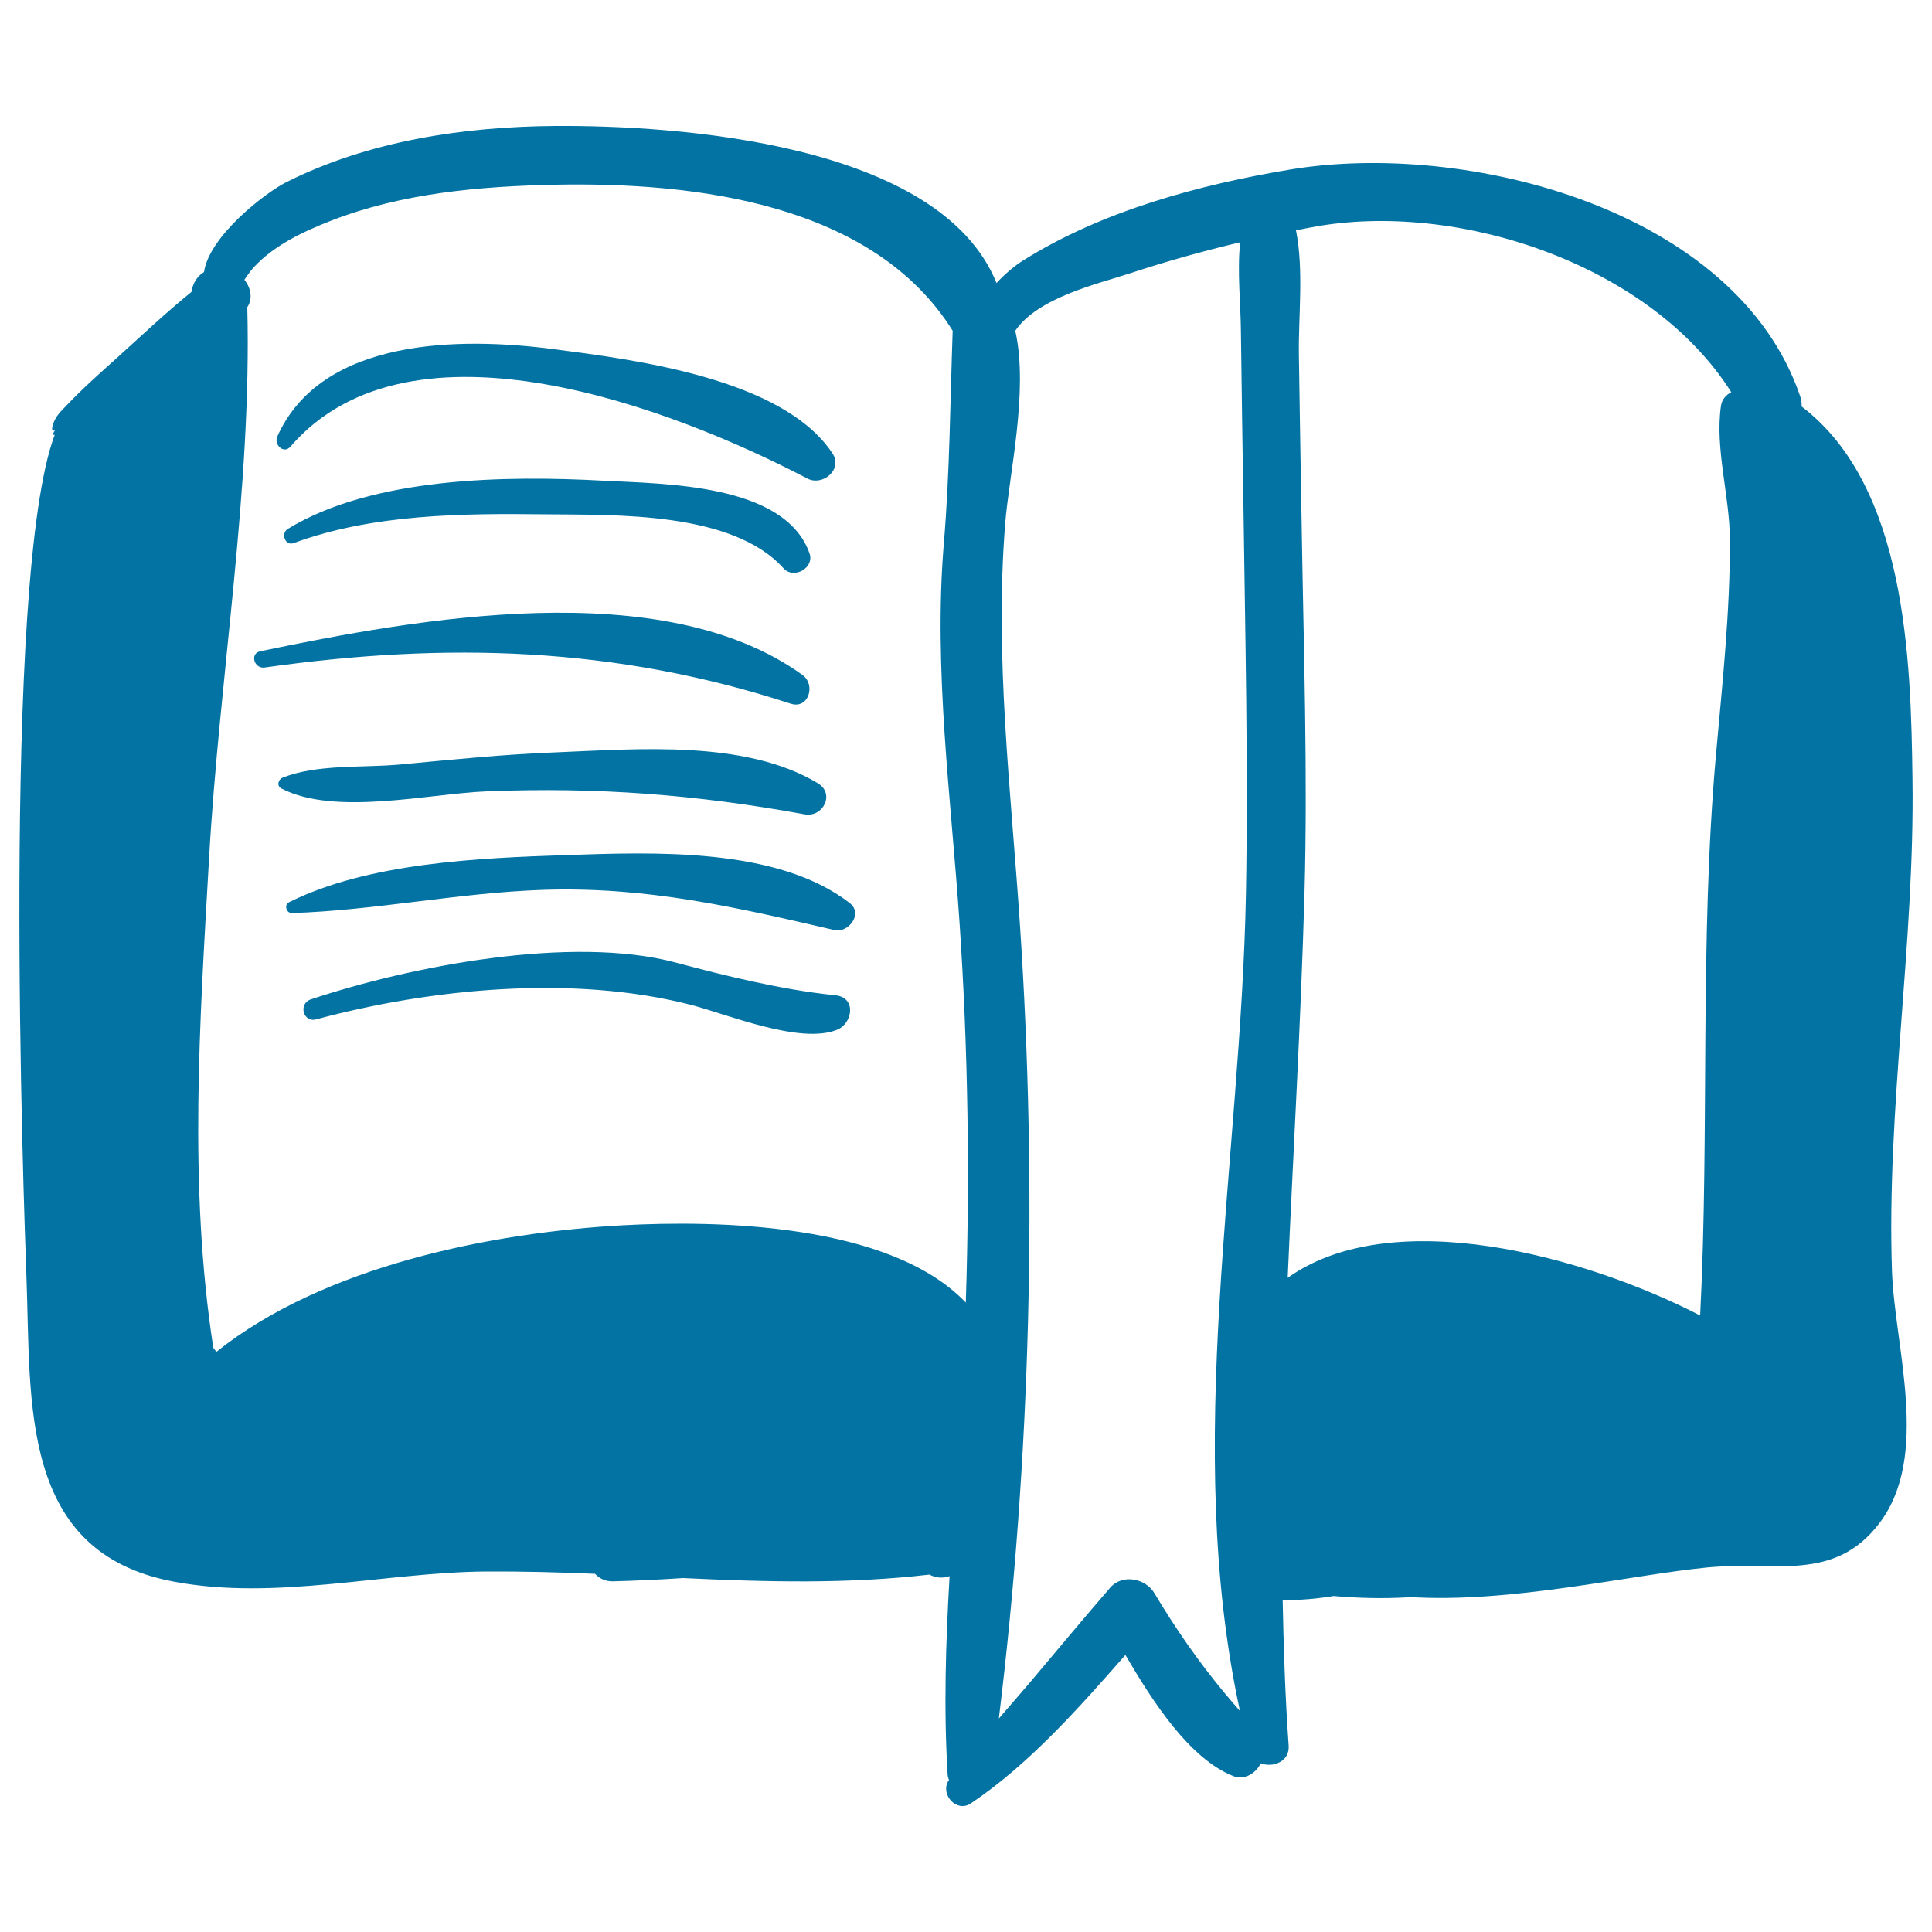
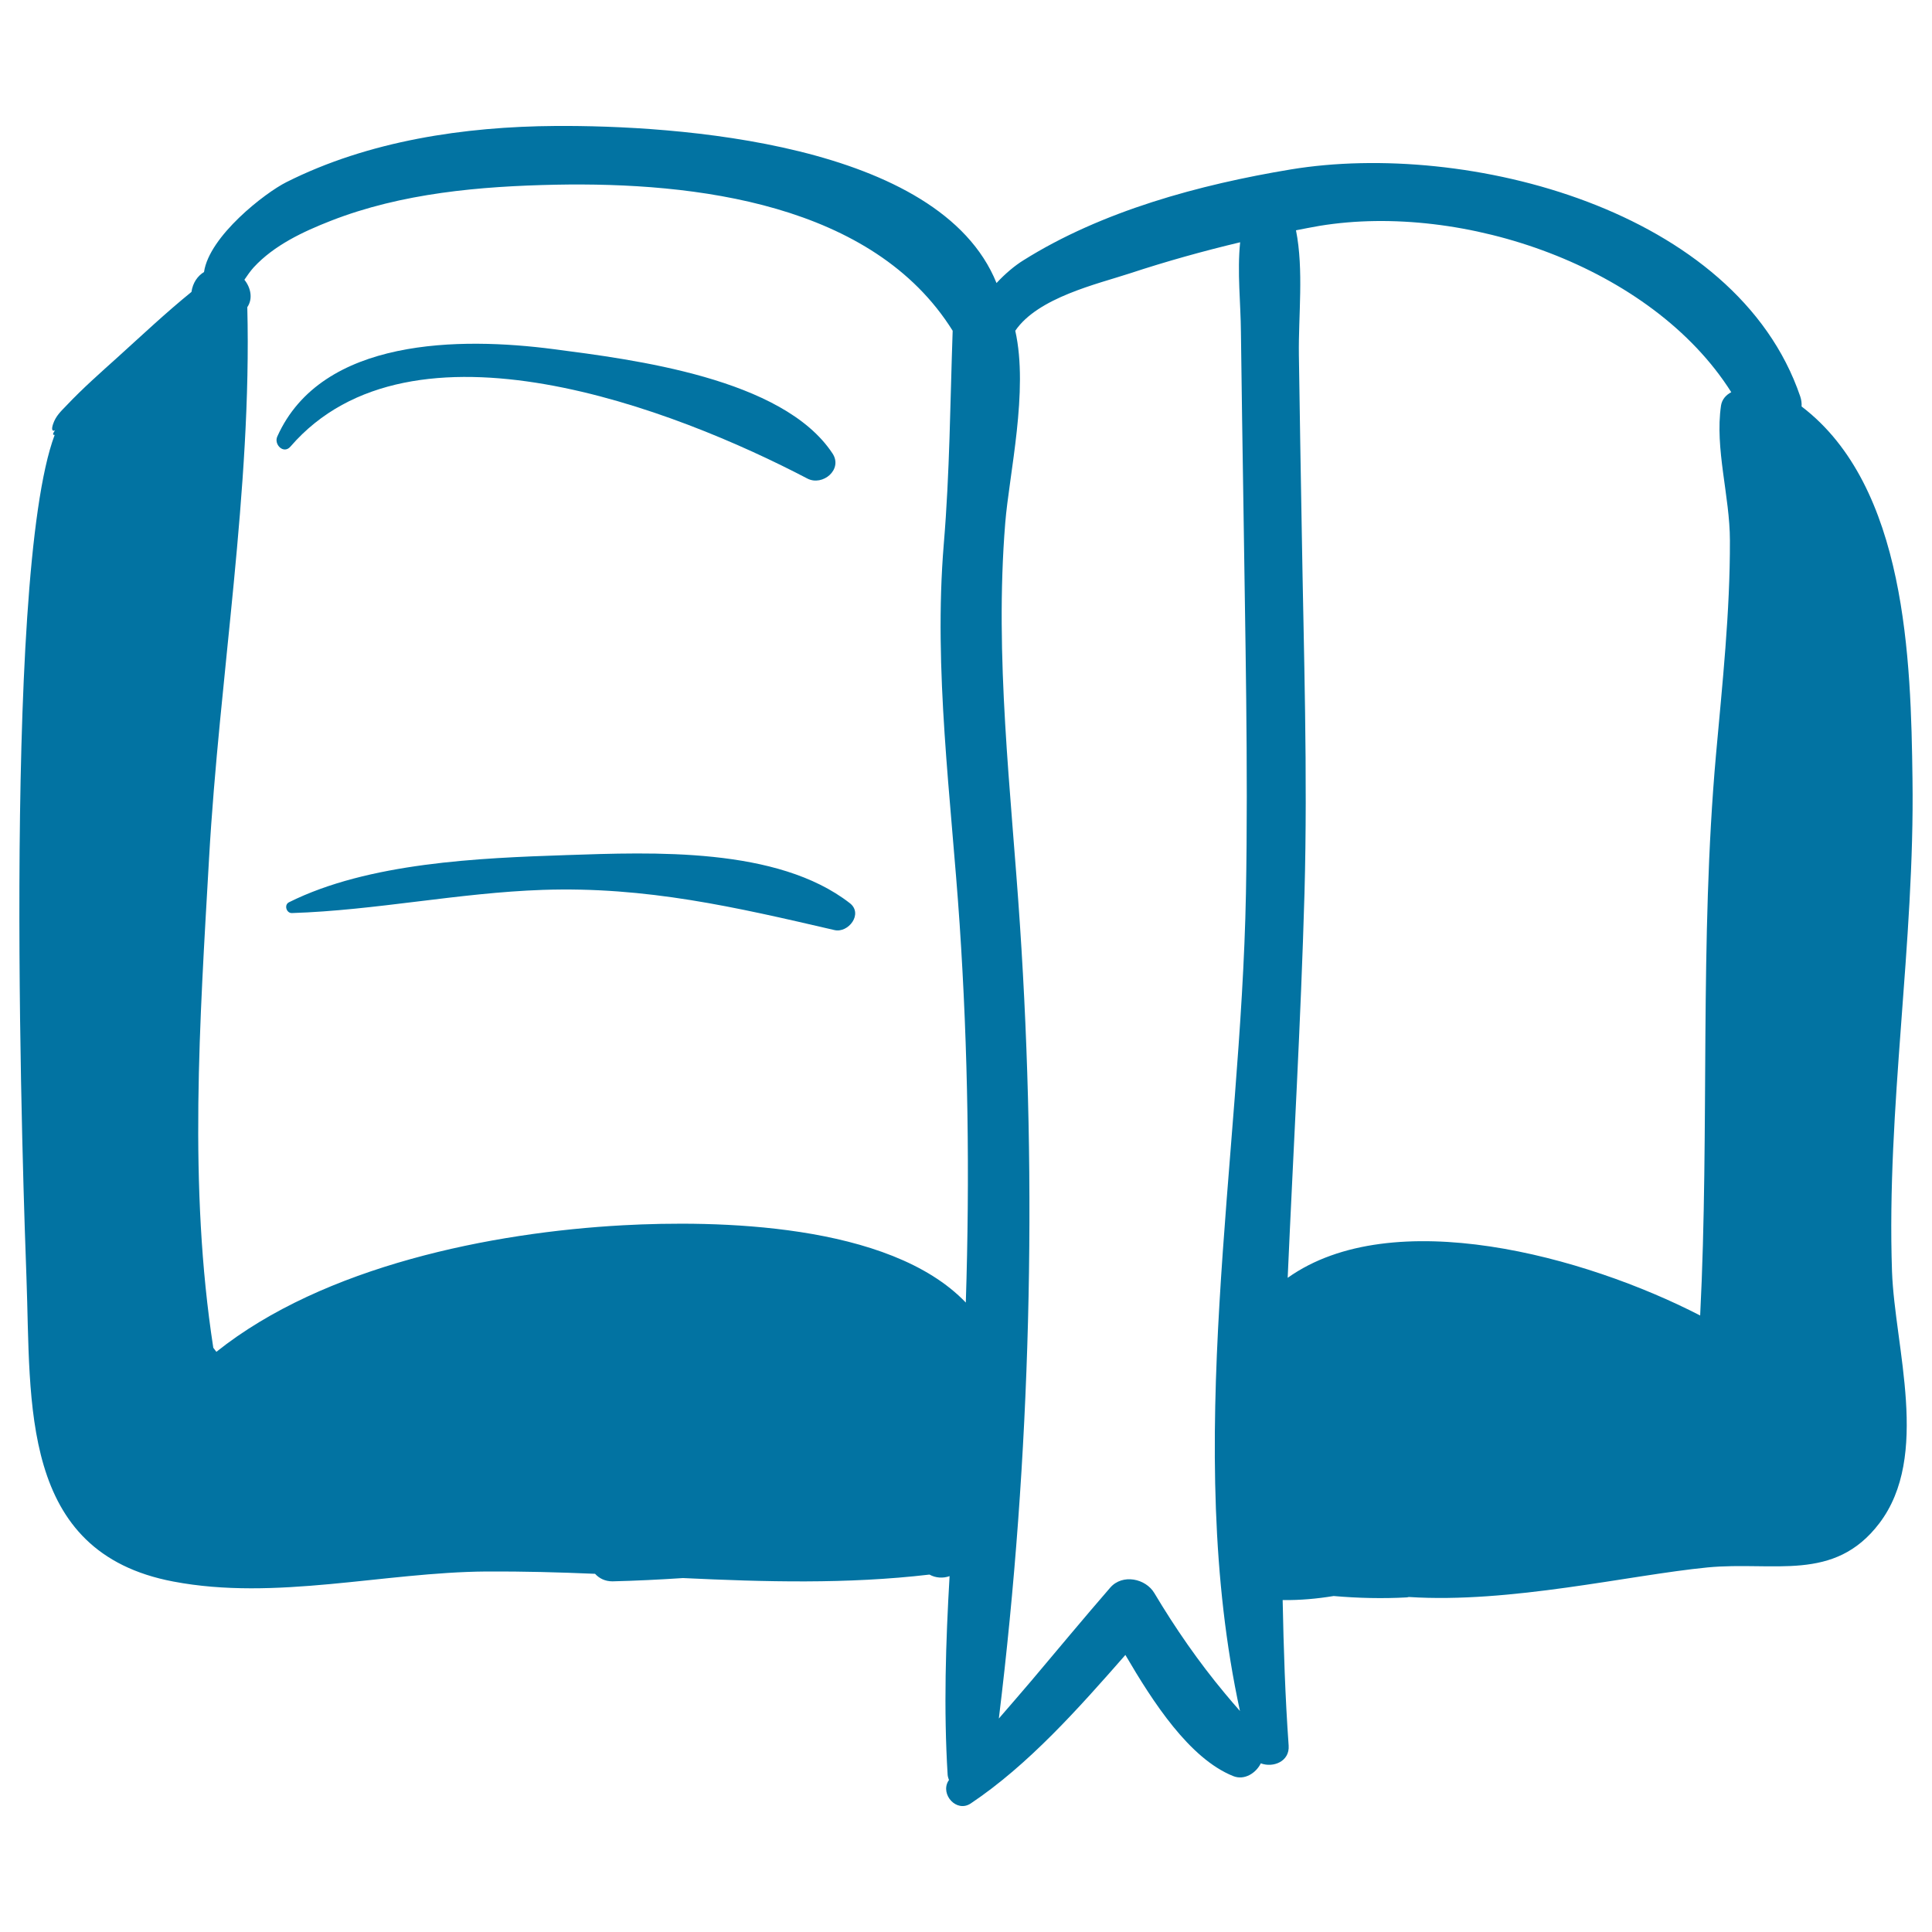
<svg xmlns="http://www.w3.org/2000/svg" viewBox="0 0 1000 1000" style="fill:#0273a2">
  <title>Book Hand Drawn Opened Bookmarked Reading Educational Tool SVG icon</title>
  <g>
    <g>
      <path d="M989.9,403.2c-0.8-61.5-3.1-151.5-57.4-192.8c0.1-1.7-0.1-3.4-0.7-5.2C898.7,108.1,758.9,72.7,668.1,87.7c-47.1,7.8-97.8,21.5-138.5,47.1c-4.2,2.6-9.3,6.8-13.8,11.7c-29.5-72.9-166.5-81.7-228.2-81.3c-47.3,0.3-96.9,7.7-139.4,29.1c-11,5.5-39.9,27.9-42.6,46.5c-3.3,2-5.8,5.5-6.5,10.3c-13.2,10.7-25.7,22.5-38.2,33.8c-9,8.1-18.2,16.2-26.5,25c-2.9,3-5.5,5.4-6.9,9.5c-1.1,3.2-0.3,4,1,3.3c-0.9,1.2-1.5,2.4-0.5,2.4c0.1,0,0.2,0,0.3,0C0.4,299.3,12.4,625.9,13.7,661.4c2.4,64.9-3.8,142.1,76,157.2c53,10.1,108.8-4.8,162.1-5.2c18.8-0.1,37.6,0.4,56.2,1.2c2.2,2.4,5.2,3.9,9,3.9c12.2-0.3,24.3-0.9,36.5-1.7c42.4,2,84.8,3.2,127.6-1.8c3.2,1.8,7.1,2,10.4,0.8c-2,34.4-3.1,68.7-1,102.9c0.1,1,0.4,1.8,0.7,2.7c-0.1,0.1-0.1,0.1-0.2,0.2c-0.1,0.1-0.1,0.2-0.2,0.3c-4.1,7,4.3,16.4,11.6,11.6c29.9-20,55.8-49.2,80.1-76.9c14.2,24.3,33.1,53.6,55.8,62.7c5.7,2.3,11.7-1.4,14.3-6.6c6.3,2.4,15-0.9,14.4-9.2c-1.8-25.2-2.6-50.2-3.1-75.3c9.2,0.1,17.8-0.7,26.4-2.1c12.7,1.1,25.4,1.4,38,0.7c0.3,0,0.6-0.2,0.9-0.2c52.6,3.4,113.8-11.3,154.6-15.3c34.4-3.3,65.5,7.9,88.9-22.8c26.6-34.9,8-91.1,6.6-130.4C976.4,573.6,991.1,488.2,989.9,403.2z M499.9,674.2c-39.6-41.4-129.8-42.6-177.5-40c-67.9,3.7-154.8,21.1-210.4,65.5c-0.5-0.7-1.1-1.4-1.6-2.1c-12.9-83.5-7-169-2.2-253.2c5.3-94,22.2-191.1,19.8-285.4c3-4.4,1.8-10.1-1.5-14.2c1.5-2.2,3-4.4,4.8-6.4c10.6-11.5,25.6-18.5,39.9-24.1c36.8-14.4,77.3-17.9,116.4-18.7c72.1-1.4,164.3,9.6,205.5,75.6c-1.3,36.8-1.5,73.4-4.6,110.4c-5.4,65.1,3.8,131.5,8.2,196.6C501.1,543.8,502,608.8,499.9,674.2z M644.9,462.4c-2.6,138.4-32.9,285.9-3.1,423.2c-2.6-3-5.2-5.9-7.8-9.1c-13.6-16.3-25.7-33.8-36.5-51.9c-4.5-7.6-16.5-10.1-22.8-2.9c-13.8,15.9-27.3,32.2-40.9,48.3c-5.5,6.5-11.2,13-16.8,19.5c16.6-135.7,20-275.2,10.9-411.1c-4.6-69.1-13.2-138.3-7.6-207.6c2-25.2,12.2-68.6,5.2-99.6c11.7-17.2,42.5-24.2,59.3-29.7c18.8-6.2,37.8-11.5,57.1-16.1c-1.6,15.3,0.3,31.7,0.4,46.5c0.4,29.9,0.8,59.9,1.3,89.8C644.5,328.5,646.1,395.5,644.9,462.4z M675.2,462.4c1.7-62.3-0.4-124.8-1.4-187.1c-0.5-30.5-1.1-61-1.5-91.6c-0.3-20.2,2.6-43.9-1.5-64.5c4.1-0.8,8.1-1.6,12.2-2.3c74.3-12.2,171.8,20.8,213.1,86.1c-2.7,1.4-4.8,3.7-5.3,6.9c-3.3,22.3,4.6,47,4.6,69.9c0.1,37-3.9,74-7.2,110.8c-8.6,96.4-3.3,193.6-8.2,290.3c-59.5-30.7-159.3-58.1-213.5-19.5C669.4,595.3,673.3,529.2,675.2,462.4z" />
      <path d="M430.9,234.7c-25.7-39-103.1-48.6-144.5-54c-47.7-6.2-119.9-6.2-142.9,45.3c-1.8,4.1,3.3,9.2,6.8,5.2c62.6-72.6,199.6-19.1,267.6,16.5C425.8,251.8,436.4,243,430.9,234.7z" />
-       <path d="M419,286.4c-12.8-36.3-75.7-35.9-106.8-37.6c-49.8-2.7-119.2-2-163.3,25c-3.7,2.3-1.3,8.9,3.1,7.3c41-15.1,87.3-15.4,130.4-14.9c35.9,0.4,96.6-1.6,123.2,28C410.9,300,421.7,293.9,419,286.4z" />
-       <path d="M415.4,349.4c-72.5-52.4-200-29.1-280.7-12.3c-5.6,1.2-3.1,9.2,2.3,8.4c94.2-13.3,181.8-10.8,272.2,18.7C418.5,367.3,422.4,354.5,415.4,349.4z" />
-       <path d="M423.3,405.4c-37.5-22.6-93.5-17.7-135.3-16c-27.1,1-54,3.8-81,6.3c-19.1,1.8-42.8-0.3-60.7,6.8c-2.2,0.9-3.3,4.2-0.7,5.6c27.8,14.4,76.3,2.7,106.4,1.5c57.1-2.3,108.5,1.7,164.5,11.9C426.1,423.2,432.3,410.8,423.3,405.4z" />
      <path d="M439.9,467.5c-37.5-29.2-102.1-26.4-146.9-24.9c-45.1,1.5-102.3,3.9-143.4,24.4c-2.7,1.3-1.4,5.7,1.5,5.6c43.3-1.4,86.2-10.5,129.8-12c53.7-1.8,99.7,8.9,151,20.8C439.1,483.1,446.9,473,439.9,467.5z" />
-       <path d="M433.5,515.3c-0.9-0.2-1.7-0.2-2.4-0.3c0,0,0,0,0,0c-26.1-2.7-55.7-9.9-81.4-16.8c-53.8-14.3-137.1,1.8-188.9,19.1c-6.5,2.2-3.9,12.2,2.9,10.3c59.4-16,132.9-23.1,193.5-7.6c18.9,4.8,57.1,20.9,76.3,12.9C440.9,529.8,443.4,517.3,433.5,515.3z" />
    </g>
  </g>
</svg>